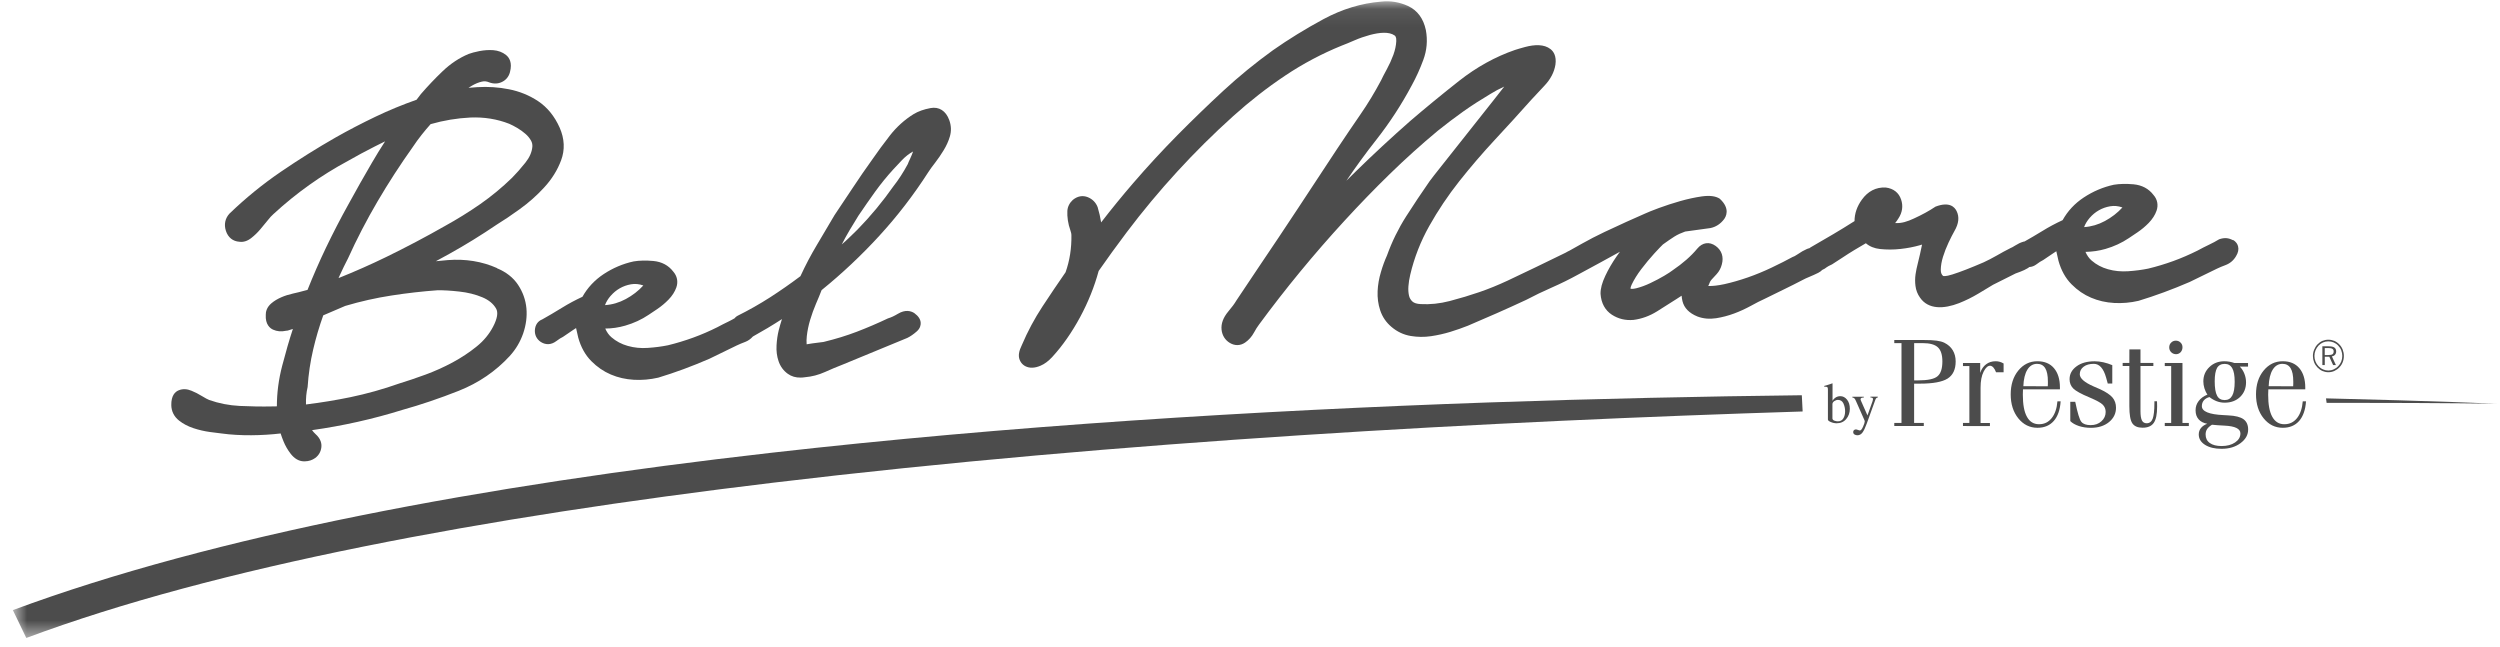
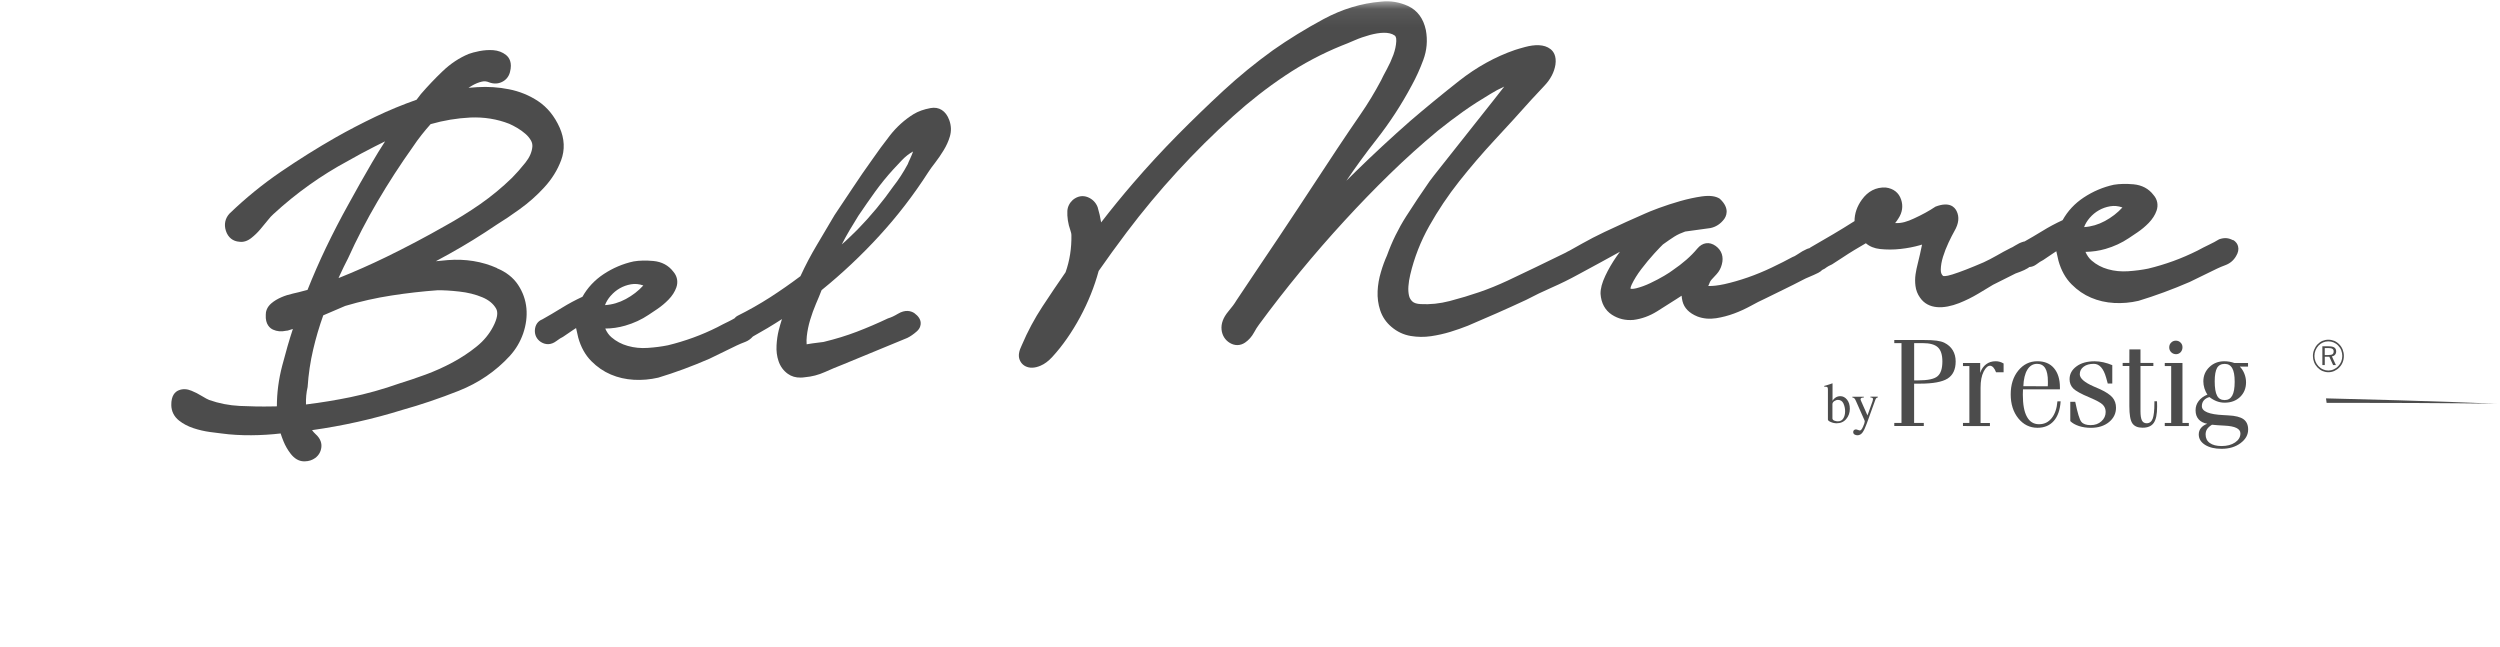
<svg xmlns="http://www.w3.org/2000/svg" width="139" height="36" viewBox="0 0 139 36" fill="none">
  <g style="mix-blend-mode:luminosity" opacity="0.7">
    <mask id="mask0_1220_13920" style="mask-type:luminance" maskUnits="userSpaceOnUse" x="0" y="0" width="139" height="36">
      <path d="M138.845 0.078H0.713V35.469H138.845V0.078Z" fill="white" />
    </mask>
    <g mask="url(#mask0_1220_13920)">
      <path d="M124.142 13.351C123.911 13.227 123.68 13.2 123.383 13.305C123.21 13.411 123.021 13.512 122.818 13.608C122.599 13.712 122.384 13.823 122.185 13.932C121.746 14.151 121.292 14.348 120.839 14.513C120.379 14.68 119.902 14.824 119.439 14.935C119.102 15.004 118.728 15.054 118.324 15.081C117.939 15.106 117.563 15.073 117.204 14.97C116.86 14.874 116.555 14.713 116.296 14.488C116.151 14.362 116.038 14.203 115.952 14.005C116.34 13.996 116.701 13.946 117.067 13.84C117.539 13.704 117.975 13.501 118.363 13.24L118.837 12.922C119.074 12.761 119.279 12.59 119.466 12.398C119.673 12.184 119.821 11.955 119.904 11.716C120.014 11.403 119.95 11.085 119.735 10.841C119.468 10.49 119.094 10.291 118.622 10.247C118.214 10.212 117.851 10.218 117.527 10.272C116.94 10.4 116.378 10.636 115.856 10.981C115.354 11.313 114.96 11.737 114.681 12.241C114.295 12.419 113.909 12.623 113.537 12.855C113.198 13.062 112.875 13.252 112.561 13.428H112.539L112.479 13.445C112.34 13.486 112.197 13.555 112.049 13.649C111.908 13.739 111.854 13.764 111.8 13.785C111.53 13.921 111.264 14.065 111.008 14.214C110.761 14.356 110.518 14.479 110.289 14.586C109.574 14.895 108.993 15.121 108.555 15.259C108.152 15.388 108.039 15.348 108.035 15.34C107.973 15.286 107.904 15.198 107.907 14.995C107.911 14.77 107.953 14.529 108.031 14.278C108.113 14.015 108.216 13.75 108.338 13.491C108.461 13.229 108.573 13.012 108.666 12.847C108.909 12.433 108.949 12.057 108.786 11.733C108.678 11.516 108.391 11.192 107.614 11.489C107.266 11.723 106.86 11.946 106.404 12.153C106.054 12.314 105.735 12.425 105.37 12.402C105.436 12.32 105.498 12.235 105.552 12.145C105.771 11.815 105.823 11.451 105.701 11.094C105.576 10.717 105.281 10.479 104.843 10.425C104.295 10.402 103.857 10.636 103.522 11.098C103.25 11.474 103.112 11.875 103.112 12.293C102.69 12.561 102.296 12.803 101.928 13.02C101.511 13.265 101.09 13.512 100.667 13.754L100.6 13.802C100.562 13.81 100.514 13.821 100.464 13.844C100.293 13.919 100.125 14.015 99.968 14.126C99.805 14.239 99.741 14.262 99.66 14.293C99.337 14.469 98.957 14.663 98.513 14.874C98.075 15.083 97.627 15.269 97.181 15.424C96.73 15.581 96.292 15.706 95.88 15.798C95.514 15.877 95.205 15.911 94.978 15.9C94.986 15.883 94.994 15.865 95.006 15.842C95.048 15.714 95.1 15.618 95.157 15.553L95.446 15.24C95.584 15.089 95.681 14.908 95.733 14.705C95.849 14.283 95.727 13.917 95.392 13.675C95.04 13.422 94.654 13.478 94.367 13.825C94.025 14.239 93.568 14.642 92.983 15.039C92.908 15.1 92.756 15.198 92.533 15.332C92.296 15.472 92.039 15.608 91.762 15.739C91.496 15.867 91.231 15.963 90.976 16.028C90.767 16.08 90.671 16.057 90.657 16.053C90.657 16.053 90.645 15.988 90.723 15.821C90.851 15.551 91.03 15.261 91.257 14.962C91.492 14.653 91.733 14.364 91.977 14.095C92.219 13.831 92.388 13.658 92.459 13.591C92.698 13.418 92.912 13.271 93.099 13.152C93.27 13.043 93.487 12.947 93.694 12.874L95.102 12.68C95.401 12.617 95.655 12.454 95.854 12.193C95.952 12.065 96.229 11.606 95.615 11.046C95.383 10.899 95.056 10.86 94.62 10.92C94.246 10.975 93.843 11.06 93.425 11.179C93.007 11.298 92.611 11.428 92.234 11.566C91.854 11.708 91.589 11.815 91.454 11.879C91.187 11.994 90.853 12.143 90.45 12.325C90.052 12.506 89.636 12.699 89.206 12.901C88.77 13.108 88.359 13.321 87.975 13.537C87.696 13.695 87.462 13.827 87.256 13.94L87.173 13.98C87.091 14.028 87.007 14.074 86.908 14.118L85.377 14.862C84.867 15.108 84.347 15.357 83.817 15.606C83.288 15.852 82.762 16.067 82.254 16.241C81.738 16.419 81.199 16.581 80.602 16.738C80.054 16.88 79.51 16.937 78.985 16.907C78.776 16.897 78.618 16.847 78.529 16.763C78.433 16.674 78.371 16.567 78.341 16.439C78.306 16.283 78.293 16.105 78.308 15.913C78.322 15.706 78.358 15.491 78.411 15.269C78.632 14.327 78.987 13.418 79.467 12.565C79.953 11.7 80.514 10.864 81.135 10.078C81.762 9.288 82.427 8.511 83.115 7.771C83.813 7.021 84.486 6.281 85.132 5.556C85.331 5.336 85.578 5.075 85.868 4.768C86.209 4.41 86.414 4.017 86.482 3.595C86.551 3.106 86.368 2.853 86.205 2.728C85.854 2.454 85.331 2.469 84.787 2.615C84.566 2.676 84.381 2.728 84.231 2.778C83.141 3.154 82.095 3.733 81.126 4.496C80.169 5.25 79.26 5.997 78.419 6.718C77.366 7.643 76.347 8.588 75.384 9.53C75.209 9.702 75.032 9.875 74.857 10.051C75.379 9.28 75.936 8.515 76.522 7.771C77.266 6.826 77.927 5.808 78.491 4.751C78.738 4.302 78.955 3.823 79.136 3.33C79.335 2.793 79.383 2.239 79.278 1.673C79.142 1.029 78.809 0.578 78.286 0.333C77.808 0.114 77.3 0.032 76.784 0.091C75.697 0.178 74.622 0.507 73.588 1.062C72.579 1.608 71.631 2.191 70.773 2.795C69.813 3.487 68.885 4.245 68.017 5.046C67.177 5.823 66.32 6.651 65.472 7.507C64.62 8.371 63.789 9.271 63.003 10.184C62.396 10.889 61.798 11.62 61.223 12.366C61.179 12.086 61.116 11.804 61.03 11.52C60.932 11.263 60.745 11.071 60.484 10.964C60.201 10.851 59.911 10.901 59.65 11.114C59.463 11.286 59.359 11.497 59.345 11.727C59.337 11.89 59.345 12.065 59.373 12.251C59.401 12.44 59.447 12.619 59.507 12.786C59.558 12.928 59.57 13.014 59.57 13.06C59.584 13.796 59.475 14.494 59.246 15.137C58.812 15.764 58.381 16.4 57.957 17.048C57.519 17.714 57.133 18.437 56.818 19.179C56.649 19.518 56.607 19.777 56.689 19.994C56.773 20.22 56.952 20.372 57.189 20.425C57.252 20.439 57.318 20.446 57.388 20.444C57.533 20.442 57.688 20.404 57.854 20.333C58.081 20.237 58.296 20.076 58.515 19.837C59.076 19.225 59.594 18.483 60.054 17.633C60.502 16.801 60.849 15.938 61.085 15.066C61.334 14.711 61.584 14.362 61.83 14.017C62.089 13.658 62.36 13.292 62.641 12.92C64.409 10.577 66.402 8.404 68.564 6.458C69.479 5.635 70.448 4.876 71.452 4.206C72.445 3.541 73.509 2.979 74.6 2.536C74.787 2.467 75.028 2.366 75.321 2.239C75.584 2.124 75.87 2.026 76.167 1.944C76.701 1.804 77.223 1.75 77.539 1.971C77.569 1.992 77.647 2.051 77.633 2.291C77.621 2.534 77.565 2.789 77.471 3.05C77.366 3.334 77.243 3.604 77.105 3.854C76.95 4.139 76.842 4.348 76.79 4.465C76.44 5.125 76.05 5.771 75.626 6.383C75.194 7.01 74.767 7.641 74.343 8.279L72.179 11.566C71.46 12.659 70.727 13.754 69.986 14.849L68.742 16.709C68.648 16.872 68.493 17.083 68.292 17.319C68.009 17.658 67.884 17.998 67.919 18.333C67.955 18.655 68.117 18.91 68.383 19.069C68.662 19.233 68.961 19.227 69.228 19.047C69.431 18.907 69.598 18.719 69.725 18.485C69.815 18.318 69.905 18.174 70 18.049C71.456 16.067 73.055 14.124 74.754 12.274C75.586 11.367 76.434 10.492 77.272 9.675C78.123 8.845 79.021 8.036 79.938 7.273C80.407 6.897 80.882 6.536 81.354 6.201C81.826 5.867 82.334 5.541 82.868 5.223C83.104 5.075 83.364 4.937 83.636 4.814C83.463 5.037 83.276 5.276 83.073 5.533L80.204 9.156C79.805 9.658 79.566 9.963 79.483 10.08C79.038 10.72 78.604 11.37 78.182 12.03C77.75 12.707 77.388 13.447 77.117 14.203C76.99 14.485 76.874 14.797 76.779 15.127C76.673 15.478 76.611 15.835 76.595 16.191C76.579 16.559 76.627 16.918 76.739 17.254C76.858 17.616 77.069 17.925 77.364 18.174C77.679 18.444 78.039 18.613 78.435 18.68C78.801 18.742 79.184 18.749 79.566 18.692C79.934 18.638 80.295 18.556 80.644 18.45C80.99 18.343 81.309 18.23 81.611 18.111C82.145 17.884 82.68 17.651 83.224 17.413C83.767 17.173 84.305 16.93 84.853 16.674C85.311 16.433 85.789 16.201 86.273 15.99C86.77 15.773 87.274 15.524 87.768 15.252C88.134 15.052 88.535 14.832 88.975 14.598C89.355 14.393 89.72 14.193 90.068 13.998C90.01 14.076 89.953 14.155 89.897 14.235C89.638 14.607 89.423 14.977 89.256 15.334C89.073 15.723 88.985 16.047 88.99 16.339C89.025 16.853 89.243 17.254 89.624 17.501C89.975 17.727 90.374 17.827 90.823 17.787C91.276 17.729 91.716 17.57 92.129 17.313C92.507 17.079 92.87 16.847 93.218 16.623L93.497 16.442C93.505 16.544 93.523 16.646 93.546 16.747C93.64 17.125 93.917 17.411 94.377 17.597C94.695 17.718 95.046 17.75 95.418 17.693C95.759 17.639 96.093 17.551 96.414 17.432C96.73 17.315 97.043 17.171 97.346 17.006C97.623 16.851 97.882 16.721 98.127 16.609L99.198 16.084C99.546 15.915 99.897 15.739 100.257 15.551C100.331 15.509 100.442 15.459 100.591 15.397C100.759 15.328 100.926 15.252 101.095 15.169C101.197 15.119 101.269 15.058 101.312 15.01L101.454 14.937C101.627 14.807 101.739 14.751 101.858 14.701C102.003 14.611 102.193 14.485 102.432 14.329C102.661 14.176 102.883 14.034 103.106 13.9C103.28 13.794 103.493 13.67 103.742 13.524C103.949 13.704 104.214 13.812 104.532 13.846C104.891 13.884 105.271 13.886 105.665 13.842C106.052 13.8 106.414 13.729 106.751 13.633C106.79 13.62 106.83 13.61 106.866 13.599L106.752 14.132C106.714 14.302 106.673 14.477 106.627 14.657C106.575 14.853 106.535 15.052 106.505 15.248C106.474 15.463 106.472 15.681 106.5 15.896C106.529 16.136 106.617 16.358 106.752 16.546C107.211 17.219 108.083 17.183 108.923 16.855C109.291 16.709 109.652 16.531 109.992 16.327L110.813 15.833L112.063 15.206L112.344 15.102C112.483 15.05 112.619 14.985 112.748 14.908C112.776 14.891 112.802 14.872 112.833 14.847C112.973 14.839 113.101 14.789 113.218 14.703C113.365 14.592 113.477 14.519 113.602 14.458L114.168 14.076C114.221 14.038 114.275 14.005 114.331 13.969C114.367 14.145 114.407 14.322 114.452 14.504C114.6 15.031 114.843 15.47 115.177 15.806C115.512 16.143 115.866 16.383 116.265 16.552C116.659 16.721 117.091 16.82 117.547 16.845C117.991 16.87 118.443 16.832 118.903 16.726C119.833 16.444 120.784 16.093 121.743 15.679L123.27 14.935C123.405 14.87 123.562 14.805 123.736 14.74C123.99 14.646 124.19 14.475 124.325 14.241C124.443 14.049 124.482 13.865 124.436 13.693C124.409 13.587 124.337 13.438 124.148 13.338L124.142 13.351ZM116.193 12.107C116.34 11.938 116.509 11.798 116.699 11.691C116.888 11.583 117.095 11.509 117.32 11.47C117.545 11.43 117.774 11.451 118.007 11.535C117.73 11.838 117.405 12.088 117.033 12.289C116.661 12.49 116.276 12.602 115.876 12.627C115.94 12.452 116.045 12.278 116.191 12.109L116.193 12.107Z" fill="black" />
      <path d="M27.632 14.904C26.804 14.536 25.882 14.384 24.9 14.461C24.679 14.478 24.456 14.499 24.233 14.524C24.49 14.386 24.743 14.248 24.994 14.108C25.874 13.619 26.76 13.072 27.616 12.491C28.002 12.254 28.436 11.964 28.902 11.625C29.396 11.27 29.852 10.865 30.26 10.419C30.681 9.962 30.997 9.454 31.198 8.913C31.417 8.325 31.389 7.713 31.115 7.092C30.832 6.459 30.43 5.966 29.92 5.625C29.428 5.299 28.883 5.078 28.297 4.963C27.728 4.85 27.136 4.808 26.535 4.846C26.369 4.856 26.208 4.869 26.047 4.883C26.113 4.84 26.178 4.798 26.246 4.76C26.431 4.654 26.614 4.578 26.79 4.539C26.927 4.505 27.057 4.518 27.202 4.58C27.443 4.67 27.686 4.664 27.903 4.56C28.134 4.451 28.289 4.259 28.353 4.014C28.496 3.481 28.313 3.199 28.134 3.057C27.939 2.9 27.698 2.81 27.419 2.789C27.178 2.773 26.921 2.789 26.656 2.84C26.399 2.892 26.204 2.944 26.061 2.998C25.535 3.216 25.045 3.542 24.603 3.966C24.187 4.363 23.789 4.783 23.403 5.228L23.16 5.546C22.391 5.816 21.626 6.131 20.888 6.484C20.119 6.852 19.37 7.241 18.663 7.642C17.638 8.227 16.614 8.869 15.619 9.548C14.611 10.236 13.655 11.013 12.761 11.874C12.517 12.137 12.445 12.48 12.56 12.835C12.678 13.203 12.951 13.418 13.309 13.441C13.538 13.475 13.769 13.398 13.986 13.222C14.151 13.092 14.317 12.934 14.474 12.748C14.617 12.58 14.755 12.413 14.89 12.244C15.004 12.1 15.105 11.987 15.203 11.903C15.832 11.322 16.503 10.777 17.196 10.284C17.885 9.793 18.608 9.343 19.352 8.944C19.816 8.677 20.312 8.411 20.838 8.144C21.025 8.047 21.216 7.953 21.411 7.859C21.152 8.257 20.904 8.66 20.667 9.069C20.225 9.826 19.794 10.589 19.376 11.354C18.936 12.144 18.518 12.954 18.128 13.765C17.763 14.528 17.417 15.318 17.098 16.118L16.849 16.183C16.69 16.229 16.507 16.273 16.298 16.319C16.065 16.371 15.844 16.44 15.643 16.528C15.426 16.622 15.245 16.731 15.091 16.862C14.824 17.086 14.773 17.347 14.777 17.5C14.745 18.043 15.016 18.252 15.179 18.327C15.396 18.428 15.655 18.449 15.888 18.392L15.995 18.38C16.095 18.35 16.192 18.321 16.284 18.29C16.087 18.887 15.888 19.573 15.691 20.332C15.492 21.09 15.394 21.849 15.394 22.593L15.161 22.597C14.548 22.61 13.93 22.599 13.327 22.57C12.74 22.541 12.164 22.428 11.629 22.238C11.537 22.2 11.405 22.131 11.24 22.029C11.037 21.903 10.838 21.803 10.649 21.726C10.396 21.619 10.155 21.611 9.938 21.7C9.743 21.778 9.514 21.985 9.524 22.528C9.53 22.871 9.679 23.165 9.956 23.385C10.187 23.569 10.462 23.711 10.77 23.811C11.063 23.907 11.364 23.976 11.662 24.018C11.943 24.056 12.168 24.083 12.327 24.102C13.347 24.244 14.585 24.221 15.603 24.1C15.651 24.25 15.704 24.396 15.762 24.536C15.86 24.779 15.993 25.011 16.16 25.228C16.37 25.498 16.613 25.64 16.881 25.65C16.907 25.65 16.931 25.65 16.955 25.65C17.17 25.646 17.359 25.583 17.523 25.466C17.72 25.322 17.839 25.115 17.867 24.873C17.891 24.685 17.851 24.403 17.534 24.125C17.467 24.062 17.405 23.993 17.349 23.916C19.052 23.677 20.742 23.299 22.377 22.789C23.389 22.507 24.444 22.15 25.509 21.728C26.614 21.289 27.568 20.637 28.343 19.792C28.673 19.431 28.924 19.011 29.088 18.541C29.249 18.07 29.311 17.6 29.269 17.14C29.225 16.676 29.07 16.238 28.805 15.838C28.536 15.433 28.14 15.122 27.628 14.913L27.632 14.904ZM18.823 15.46C18.849 15.402 18.875 15.341 18.902 15.283C19.04 14.982 19.185 14.683 19.35 14.365C19.836 13.291 20.388 12.227 20.989 11.203C21.593 10.173 22.25 9.159 22.947 8.179C23.102 7.945 23.267 7.717 23.444 7.494C23.602 7.293 23.769 7.097 23.942 6.902C24.671 6.693 25.416 6.57 26.157 6.534C26.911 6.503 27.64 6.618 28.313 6.883C28.446 6.942 28.596 7.017 28.761 7.115C28.924 7.212 29.078 7.322 29.217 7.444C29.343 7.552 29.446 7.68 29.524 7.816C29.585 7.926 29.609 8.041 29.599 8.162C29.571 8.463 29.444 8.752 29.213 9.042C28.948 9.375 28.695 9.659 28.468 9.887C27.915 10.426 27.319 10.917 26.7 11.349C26.071 11.786 25.406 12.198 24.723 12.574C23.675 13.172 22.584 13.746 21.483 14.284C20.617 14.706 19.725 15.101 18.827 15.46H18.823ZM17.013 22.486C17.003 22.145 17.031 21.83 17.104 21.519C17.15 20.804 17.256 20.1 17.413 19.431C17.56 18.802 17.747 18.164 17.973 17.533L19.195 17.009C20.047 16.756 20.914 16.561 21.77 16.43C22.634 16.296 23.498 16.198 24.319 16.139C24.639 16.133 25.047 16.156 25.533 16.21C26.005 16.261 26.441 16.369 26.826 16.532C27.18 16.683 27.427 16.887 27.582 17.155C27.708 17.372 27.652 17.713 27.415 18.166C27.198 18.582 26.891 18.952 26.503 19.264C26.099 19.592 25.647 19.891 25.163 20.152C24.673 20.415 24.165 20.643 23.657 20.829C23.132 21.021 22.644 21.186 22.186 21.326C21.308 21.638 20.396 21.893 19.476 22.085C18.669 22.25 17.845 22.386 17.017 22.488L17.013 22.486Z" fill="black" />
      <path d="M52.778 6.677C52.593 6.163 52.208 5.918 51.733 6.01C51.362 6.079 51.057 6.188 50.797 6.345C50.297 6.654 49.855 7.053 49.48 7.532C49.124 7.987 48.794 8.439 48.493 8.875C48.128 9.383 47.774 9.895 47.431 10.416C47.093 10.93 46.751 11.438 46.4 11.96C46.081 12.508 45.751 13.063 45.412 13.63C45.084 14.179 44.779 14.758 44.504 15.356C43.953 15.77 43.387 16.165 42.824 16.528C42.236 16.905 41.629 17.249 41.006 17.559C40.91 17.611 40.86 17.676 40.843 17.697C40.739 17.755 40.635 17.816 40.52 17.87C40.301 17.975 40.086 18.083 39.885 18.192C39.445 18.413 38.993 18.608 38.539 18.773C38.079 18.94 37.605 19.084 37.139 19.197C36.8 19.266 36.426 19.316 36.022 19.343C35.637 19.371 35.263 19.335 34.905 19.233C34.56 19.137 34.254 18.974 33.997 18.752C33.851 18.627 33.738 18.466 33.652 18.267C34.023 18.267 34.399 18.211 34.767 18.104C35.239 17.968 35.675 17.766 36.064 17.504L36.538 17.187C36.772 17.028 36.98 16.854 37.167 16.662C37.374 16.451 37.521 16.219 37.605 15.981C37.714 15.667 37.651 15.35 37.435 15.103C37.169 14.754 36.794 14.553 36.324 14.51C35.918 14.474 35.554 14.48 35.229 14.535C34.64 14.662 34.078 14.9 33.559 15.243C33.059 15.575 32.663 16 32.384 16.501C31.997 16.679 31.611 16.886 31.239 17.116C30.846 17.358 30.47 17.58 30.148 17.759C29.905 17.851 29.755 18.069 29.739 18.357C29.725 18.631 29.843 18.863 30.072 19.015C30.349 19.189 30.647 19.174 30.918 18.974C31.097 18.838 31.199 18.781 31.3 18.731L31.866 18.346C31.92 18.309 31.974 18.276 32.029 18.24C32.065 18.418 32.105 18.593 32.151 18.775C32.298 19.302 32.543 19.741 32.876 20.077C33.198 20.403 33.565 20.654 33.963 20.823C34.357 20.992 34.789 21.09 35.245 21.116C35.689 21.141 36.139 21.103 36.601 20.997C37.525 20.718 38.475 20.367 39.439 19.949L40.966 19.206C41.103 19.141 41.259 19.076 41.432 19.011C41.591 18.951 41.733 18.852 41.86 18.71C42.422 18.399 42.963 18.075 43.477 17.741C43.409 17.95 43.349 18.16 43.296 18.369C43.232 18.627 43.192 18.904 43.176 19.199C43.158 19.517 43.196 19.811 43.286 20.075C43.383 20.367 43.556 20.606 43.801 20.783C44.003 20.93 44.248 21.001 44.522 20.994C44.598 20.994 44.676 20.986 44.753 20.974C45.138 20.942 45.512 20.844 45.87 20.683C46.191 20.537 46.523 20.399 46.872 20.263L50.443 18.79C50.613 18.708 50.793 18.585 50.976 18.422C51.163 18.257 51.195 18.077 51.191 17.956C51.183 17.757 51.068 17.578 50.833 17.406C50.645 17.287 50.334 17.199 49.922 17.448C49.722 17.567 49.552 17.649 49.369 17.703C48.807 17.97 48.226 18.219 47.643 18.443C47.065 18.664 46.47 18.846 45.811 19.007C45.807 19.007 45.767 19.021 45.635 19.032C45.486 19.047 45.327 19.067 45.161 19.093C45.062 19.105 44.958 19.122 44.849 19.143C44.837 18.997 44.841 18.844 44.859 18.685C44.891 18.397 44.952 18.094 45.044 17.787C45.138 17.475 45.247 17.174 45.367 16.894C45.484 16.627 45.588 16.372 45.681 16.131C46.818 15.21 47.893 14.198 48.881 13.12C49.887 12.025 50.807 10.829 51.615 9.569C51.711 9.421 51.836 9.247 51.992 9.049C52.158 8.832 52.318 8.602 52.463 8.361C52.619 8.108 52.736 7.849 52.812 7.59C52.901 7.291 52.89 6.982 52.778 6.675V6.677ZM33.955 16.447C34.102 16.278 34.271 16.138 34.461 16.029C34.65 15.92 34.857 15.847 35.082 15.807C35.307 15.768 35.536 15.789 35.769 15.872C35.492 16.175 35.167 16.426 34.795 16.627C34.423 16.827 34.038 16.94 33.638 16.965C33.702 16.79 33.807 16.616 33.953 16.447H33.955ZM50.608 8.815C50.546 8.942 50.5 9.047 50.47 9.13C50.223 9.588 49.961 9.993 49.68 10.349C49.074 11.212 48.405 12.021 47.67 12.771C47.529 12.907 47.386 13.049 47.236 13.193C47.087 13.337 46.944 13.471 46.802 13.59C46.94 13.32 47.087 13.055 47.242 12.792C47.396 12.53 47.559 12.263 47.728 11.993C48.037 11.536 48.347 11.091 48.658 10.658C48.969 10.228 49.303 9.816 49.662 9.423C49.787 9.287 49.946 9.116 50.142 8.911C50.337 8.706 50.546 8.543 50.767 8.422C50.721 8.556 50.667 8.687 50.608 8.813V8.815Z" fill="black" />
-       <path d="M100.181 21.975C94.681 22.04 88.827 22.165 82.773 22.376C69.838 22.829 56.005 23.68 42.833 25.18C26.907 26.994 11.949 29.759 0.715 33.922L1.462 35.471C12.019 31.527 26.923 28.765 43.047 26.831C62.124 24.545 82.905 23.421 100.227 22.878L100.181 21.973V21.975Z" fill="black" />
      <path d="M129.324 22.146L129.36 22.399C129.806 22.399 130.25 22.399 130.668 22.399C135.837 22.399 138.846 22.447 138.846 22.447C138.846 22.447 135.31 22.291 129.324 22.149V22.146Z" fill="black" />
      <path d="M120.609 19.314C120.609 19.207 120.643 19.119 120.717 19.048C120.787 18.977 120.875 18.941 120.978 18.941C121.082 18.941 121.168 18.977 121.238 19.046C121.31 19.115 121.346 19.201 121.346 19.306C121.346 19.417 121.311 19.507 121.244 19.582C121.174 19.655 121.088 19.693 120.987 19.693C120.885 19.693 120.793 19.655 120.719 19.584C120.647 19.511 120.609 19.423 120.609 19.316" fill="black" />
      <path d="M105.322 18.905H106.971C107.271 18.905 107.51 18.916 107.682 18.941C107.855 18.964 107.996 19.003 108.108 19.058C108.313 19.16 108.468 19.298 108.576 19.478C108.681 19.655 108.735 19.862 108.735 20.098C108.735 20.541 108.585 20.857 108.289 21.047C107.99 21.235 107.476 21.331 106.742 21.331H106.425V23.515H106.963V23.686H105.322V23.515H105.723V19.077H105.322M106.427 19.077V21.149H106.65C107.192 21.149 107.55 21.072 107.729 20.917C107.909 20.763 107.996 20.491 107.996 20.096C107.996 19.729 107.913 19.467 107.746 19.311C107.578 19.154 107.295 19.077 106.895 19.077H106.427Z" fill="black" />
      <path d="M109.141 23.687V23.516H109.497V20.352H109.141V20.181H110.099V20.735C110.166 20.53 110.275 20.369 110.427 20.254C110.576 20.141 110.753 20.085 110.958 20.085C111.038 20.085 111.112 20.095 111.185 20.116C111.257 20.135 111.329 20.169 111.4 20.21V20.699H110.98C110.813 20.244 110.522 20.198 110.29 20.662C110.176 20.887 110.12 21.182 110.12 21.548V23.52H110.64V23.691" fill="black" />
      <path d="M114.393 22.314H114.572C114.54 22.787 114.413 23.152 114.19 23.405C113.967 23.658 113.664 23.785 113.284 23.785C112.858 23.785 112.501 23.61 112.219 23.261C111.936 22.91 111.795 22.465 111.795 21.926C111.795 21.387 111.936 20.948 112.217 20.603C112.499 20.258 112.852 20.085 113.278 20.085C113.674 20.085 113.983 20.212 114.202 20.471C114.421 20.729 114.532 21.09 114.532 21.55V21.648H112.478C112.478 21.675 112.478 21.721 112.474 21.788C112.47 21.853 112.47 21.905 112.47 21.942C112.47 22.486 112.543 22.895 112.697 23.171C112.848 23.449 113.073 23.587 113.37 23.587C113.666 23.587 113.889 23.474 114.072 23.25C114.253 23.025 114.361 22.713 114.393 22.312M112.498 21.472L113.857 21.477C113.857 21.426 113.861 21.38 113.863 21.337V21.213C113.863 20.881 113.815 20.634 113.714 20.471C113.615 20.311 113.465 20.229 113.264 20.229C113.035 20.229 112.854 20.338 112.721 20.555C112.587 20.772 112.514 21.079 112.498 21.474V21.472Z" fill="black" />
      <path d="M117.443 20.302V21.324H117.191C117.167 21.24 117.135 21.125 117.097 20.985C116.954 20.482 116.727 20.229 116.416 20.229C116.183 20.229 115.994 20.281 115.851 20.388C115.708 20.494 115.636 20.634 115.636 20.808C115.636 21.035 115.893 21.261 116.406 21.485C116.558 21.549 116.679 21.602 116.767 21.642C117.093 21.792 117.322 21.947 117.454 22.101C117.585 22.258 117.65 22.448 117.65 22.669C117.65 22.987 117.521 23.255 117.26 23.468C116.999 23.681 116.663 23.787 116.255 23.787C116.016 23.787 115.797 23.754 115.594 23.689C115.389 23.622 115.226 23.53 115.108 23.413V22.341H115.383C115.512 22.964 115.624 23.338 115.726 23.457C115.823 23.576 115.996 23.637 116.241 23.637C116.486 23.637 116.681 23.566 116.838 23.424C116.996 23.282 117.075 23.11 117.075 22.906C117.075 22.745 117.021 22.609 116.914 22.502C116.809 22.394 116.561 22.26 116.177 22.097C115.709 21.903 115.407 21.735 115.271 21.598C115.136 21.46 115.068 21.288 115.068 21.086C115.068 20.795 115.198 20.557 115.455 20.369C115.709 20.181 116.048 20.087 116.462 20.087C116.617 20.087 116.781 20.106 116.948 20.143C117.117 20.181 117.282 20.235 117.445 20.304" fill="black" />
      <path d="M118.394 19.425H119.011V20.179H119.727V20.35H119.011V22.858C119.011 23.102 119.039 23.276 119.092 23.378C119.146 23.483 119.234 23.533 119.355 23.533C119.511 23.533 119.622 23.451 119.688 23.284C119.751 23.119 119.785 22.824 119.785 22.404V22.312H119.929C119.929 22.335 119.931 22.379 119.933 22.446C119.933 22.513 119.936 22.569 119.936 22.611C119.936 23.033 119.875 23.332 119.749 23.512C119.624 23.692 119.417 23.781 119.128 23.781C118.857 23.781 118.67 23.7 118.557 23.535C118.447 23.372 118.392 23.054 118.392 22.58V20.35H118.02V20.179H118.392" fill="black" />
      <path d="M120.361 20.182H121.345V23.516H121.699V23.688H120.361V23.516H120.718V20.353H120.361" fill="black" />
      <path d="M124.237 20.184H124.991V20.383H124.533C124.644 20.495 124.728 20.627 124.788 20.78C124.848 20.932 124.88 21.091 124.88 21.258C124.88 21.588 124.768 21.86 124.547 22.073C124.326 22.282 124.041 22.389 123.693 22.389C123.54 22.389 123.393 22.363 123.255 22.311C123.116 22.259 122.98 22.182 122.845 22.077C122.711 22.113 122.608 22.173 122.534 22.261C122.46 22.349 122.423 22.455 122.423 22.581C122.423 22.877 122.825 23.043 123.631 23.08C123.743 23.086 123.831 23.093 123.89 23.095C124.284 23.114 124.567 23.185 124.738 23.308C124.91 23.433 124.997 23.625 124.997 23.884C124.997 24.177 124.856 24.428 124.573 24.639C124.29 24.85 123.94 24.954 123.518 24.954C123.14 24.954 122.835 24.881 122.6 24.733C122.367 24.584 122.251 24.392 122.251 24.154C122.251 24.02 122.291 23.901 122.373 23.799C122.453 23.699 122.568 23.619 122.722 23.561C122.512 23.523 122.351 23.439 122.242 23.312C122.13 23.185 122.074 23.02 122.074 22.815C122.074 22.61 122.13 22.451 122.244 22.299C122.355 22.148 122.519 22.029 122.733 21.939C122.662 21.839 122.608 21.722 122.566 21.592C122.526 21.461 122.506 21.331 122.506 21.204C122.506 20.89 122.618 20.623 122.841 20.41C123.064 20.195 123.339 20.086 123.671 20.086C123.767 20.086 123.86 20.094 123.96 20.111C124.058 20.128 124.149 20.153 124.234 20.184M122.988 23.613C122.861 23.692 122.767 23.776 122.713 23.86C122.658 23.945 122.632 24.043 122.632 24.158C122.632 24.359 122.707 24.518 122.865 24.631C123.02 24.743 123.239 24.8 123.52 24.8C123.827 24.8 124.077 24.733 124.272 24.599C124.47 24.465 124.567 24.298 124.567 24.098C124.567 23.837 124.27 23.692 123.683 23.665C123.398 23.651 123.165 23.634 122.988 23.615V23.613ZM123.695 20.232C123.498 20.232 123.356 20.307 123.269 20.456C123.184 20.606 123.138 20.855 123.138 21.198C123.138 21.567 123.181 21.835 123.269 21.998C123.354 22.163 123.494 22.244 123.689 22.244C123.884 22.244 124.019 22.163 124.111 21.998C124.203 21.833 124.248 21.576 124.248 21.225C124.248 20.874 124.203 20.635 124.113 20.475C124.023 20.312 123.884 20.232 123.695 20.232Z" fill="black" />
-       <path d="M128.036 22.314H128.215C128.181 22.787 128.054 23.152 127.832 23.405C127.608 23.658 127.307 23.785 126.925 23.785C126.498 23.785 126.143 23.61 125.86 23.261C125.575 22.91 125.434 22.465 125.434 21.926C125.434 21.387 125.575 20.948 125.858 20.603C126.141 20.258 126.493 20.085 126.919 20.085C127.315 20.085 127.623 20.212 127.843 20.471C128.061 20.729 128.173 21.09 128.173 21.55V21.648H126.119C126.119 21.675 126.119 21.721 126.115 21.788C126.11 21.853 126.11 21.905 126.11 21.942C126.11 22.486 126.184 22.895 126.337 23.171C126.489 23.449 126.714 23.587 127.008 23.587C127.303 23.587 127.53 23.474 127.713 23.25C127.894 23.025 128 22.713 128.034 22.312M126.141 21.472L127.5 21.477C127.5 21.426 127.504 21.38 127.506 21.337V21.213C127.506 20.881 127.458 20.634 127.357 20.471C127.257 20.311 127.108 20.229 126.905 20.229C126.678 20.229 126.495 20.338 126.361 20.555C126.228 20.772 126.154 21.079 126.138 21.474L126.141 21.472Z" fill="black" />
      <path fill-rule="evenodd" clip-rule="evenodd" d="M129.457 18.888C129.575 18.888 129.684 18.911 129.792 18.954C129.895 19 129.989 19.067 130.07 19.153C130.15 19.236 130.213 19.334 130.255 19.443C130.297 19.552 130.319 19.669 130.319 19.79C130.319 19.911 130.297 20.03 130.255 20.136C130.213 20.245 130.152 20.341 130.07 20.424C129.987 20.512 129.891 20.579 129.786 20.627C129.68 20.673 129.571 20.696 129.457 20.696C129.344 20.696 129.234 20.673 129.131 20.629C129.026 20.583 128.934 20.516 128.85 20.429C128.769 20.343 128.705 20.245 128.662 20.136C128.62 20.028 128.598 19.915 128.598 19.792C128.598 19.669 128.62 19.558 128.664 19.447C128.707 19.337 128.771 19.236 128.852 19.149C128.934 19.063 129.024 18.998 129.125 18.954C129.227 18.911 129.338 18.888 129.455 18.888M130.231 19.792C130.231 19.683 130.211 19.579 130.174 19.481C130.136 19.38 130.08 19.295 130.006 19.218C129.933 19.138 129.847 19.08 129.754 19.04C129.66 19 129.561 18.98 129.455 18.98C129.35 18.98 129.252 19 129.159 19.04C129.066 19.08 128.984 19.138 128.912 19.213C128.839 19.295 128.781 19.385 128.741 19.483C128.702 19.583 128.682 19.685 128.682 19.792C128.682 19.898 128.702 20.001 128.741 20.099C128.781 20.199 128.837 20.285 128.91 20.362C128.984 20.439 129.068 20.5 129.161 20.539C129.256 20.581 129.354 20.602 129.455 20.602C129.557 20.602 129.656 20.581 129.752 20.537C129.847 20.495 129.933 20.437 130.006 20.358C130.078 20.282 130.136 20.197 130.174 20.099C130.211 20.003 130.231 19.898 130.231 19.79V19.792ZM129.479 19.255C129.62 19.255 129.726 19.278 129.792 19.324C129.857 19.37 129.891 19.443 129.891 19.541C129.891 19.614 129.869 19.677 129.825 19.725C129.782 19.775 129.724 19.804 129.653 19.813L129.877 20.299H129.722L129.509 19.834H129.258V20.299H129.123V19.253H129.481L129.479 19.255ZM129.453 19.351H129.256V19.74H129.453C129.567 19.74 129.646 19.725 129.688 19.694C129.73 19.664 129.752 19.612 129.752 19.537C129.752 19.472 129.728 19.426 129.68 19.395C129.633 19.366 129.557 19.351 129.453 19.351Z" fill="black" />
      <path d="M101.432 21.509V21.455C101.545 21.427 101.648 21.396 101.738 21.363C101.828 21.329 101.877 21.312 101.885 21.312C101.887 21.319 101.889 21.325 101.889 21.331V22.286C101.915 22.236 101.953 22.188 102.005 22.144C102.096 22.065 102.202 22.027 102.321 22.027C102.467 22.027 102.592 22.092 102.696 22.221C102.799 22.351 102.851 22.52 102.851 22.727C102.851 22.948 102.783 23.139 102.65 23.297C102.517 23.456 102.339 23.534 102.118 23.534C102.007 23.534 101.899 23.511 101.792 23.465C101.684 23.419 101.632 23.373 101.632 23.327V21.668C101.632 21.607 101.625 21.563 101.609 21.538C101.593 21.513 101.555 21.501 101.497 21.501L101.43 21.509H101.432ZM102.001 23.392C102.068 23.415 102.13 23.427 102.18 23.427C102.319 23.427 102.423 23.373 102.489 23.262C102.556 23.153 102.588 23.02 102.588 22.865C102.588 22.71 102.556 22.566 102.495 22.432C102.433 22.301 102.332 22.234 102.192 22.234C102.122 22.234 102.053 22.257 101.985 22.303C101.917 22.349 101.883 22.405 101.883 22.476V23.274C101.894 23.329 101.931 23.369 101.999 23.392H102.001Z" fill="black" />
      <path d="M102.999 22.058H103.629V22.102C103.58 22.102 103.542 22.108 103.518 22.116C103.472 22.131 103.448 22.158 103.448 22.198C103.448 22.212 103.45 22.229 103.456 22.244C103.462 22.258 103.47 22.283 103.484 22.313L103.831 23.098L104.115 22.306C104.115 22.306 104.123 22.279 104.129 22.248C104.135 22.216 104.139 22.198 104.139 22.187C104.139 22.16 104.129 22.139 104.111 22.127C104.093 22.114 104.069 22.106 104.041 22.104L103.996 22.099V22.056H104.406V22.099C104.364 22.106 104.334 22.12 104.314 22.145C104.294 22.171 104.276 22.204 104.261 22.25L103.789 23.558C103.707 23.784 103.629 23.947 103.554 24.049C103.478 24.151 103.385 24.201 103.269 24.201C103.213 24.201 103.162 24.187 103.112 24.158C103.062 24.128 103.038 24.082 103.038 24.018C103.038 23.976 103.052 23.942 103.082 23.915C103.112 23.888 103.147 23.876 103.191 23.876C103.217 23.876 103.255 23.886 103.305 23.905C103.354 23.924 103.393 23.934 103.413 23.934C103.468 23.934 103.526 23.863 103.587 23.721C103.649 23.579 103.679 23.485 103.679 23.439C103.679 23.43 103.679 23.418 103.675 23.405C103.673 23.393 103.669 23.38 103.666 23.37L103.193 22.3C103.16 22.223 103.13 22.173 103.104 22.148C103.078 22.122 103.04 22.108 102.99 22.099V22.056L102.999 22.058Z" fill="black" />
    </g>
  </g>
</svg>